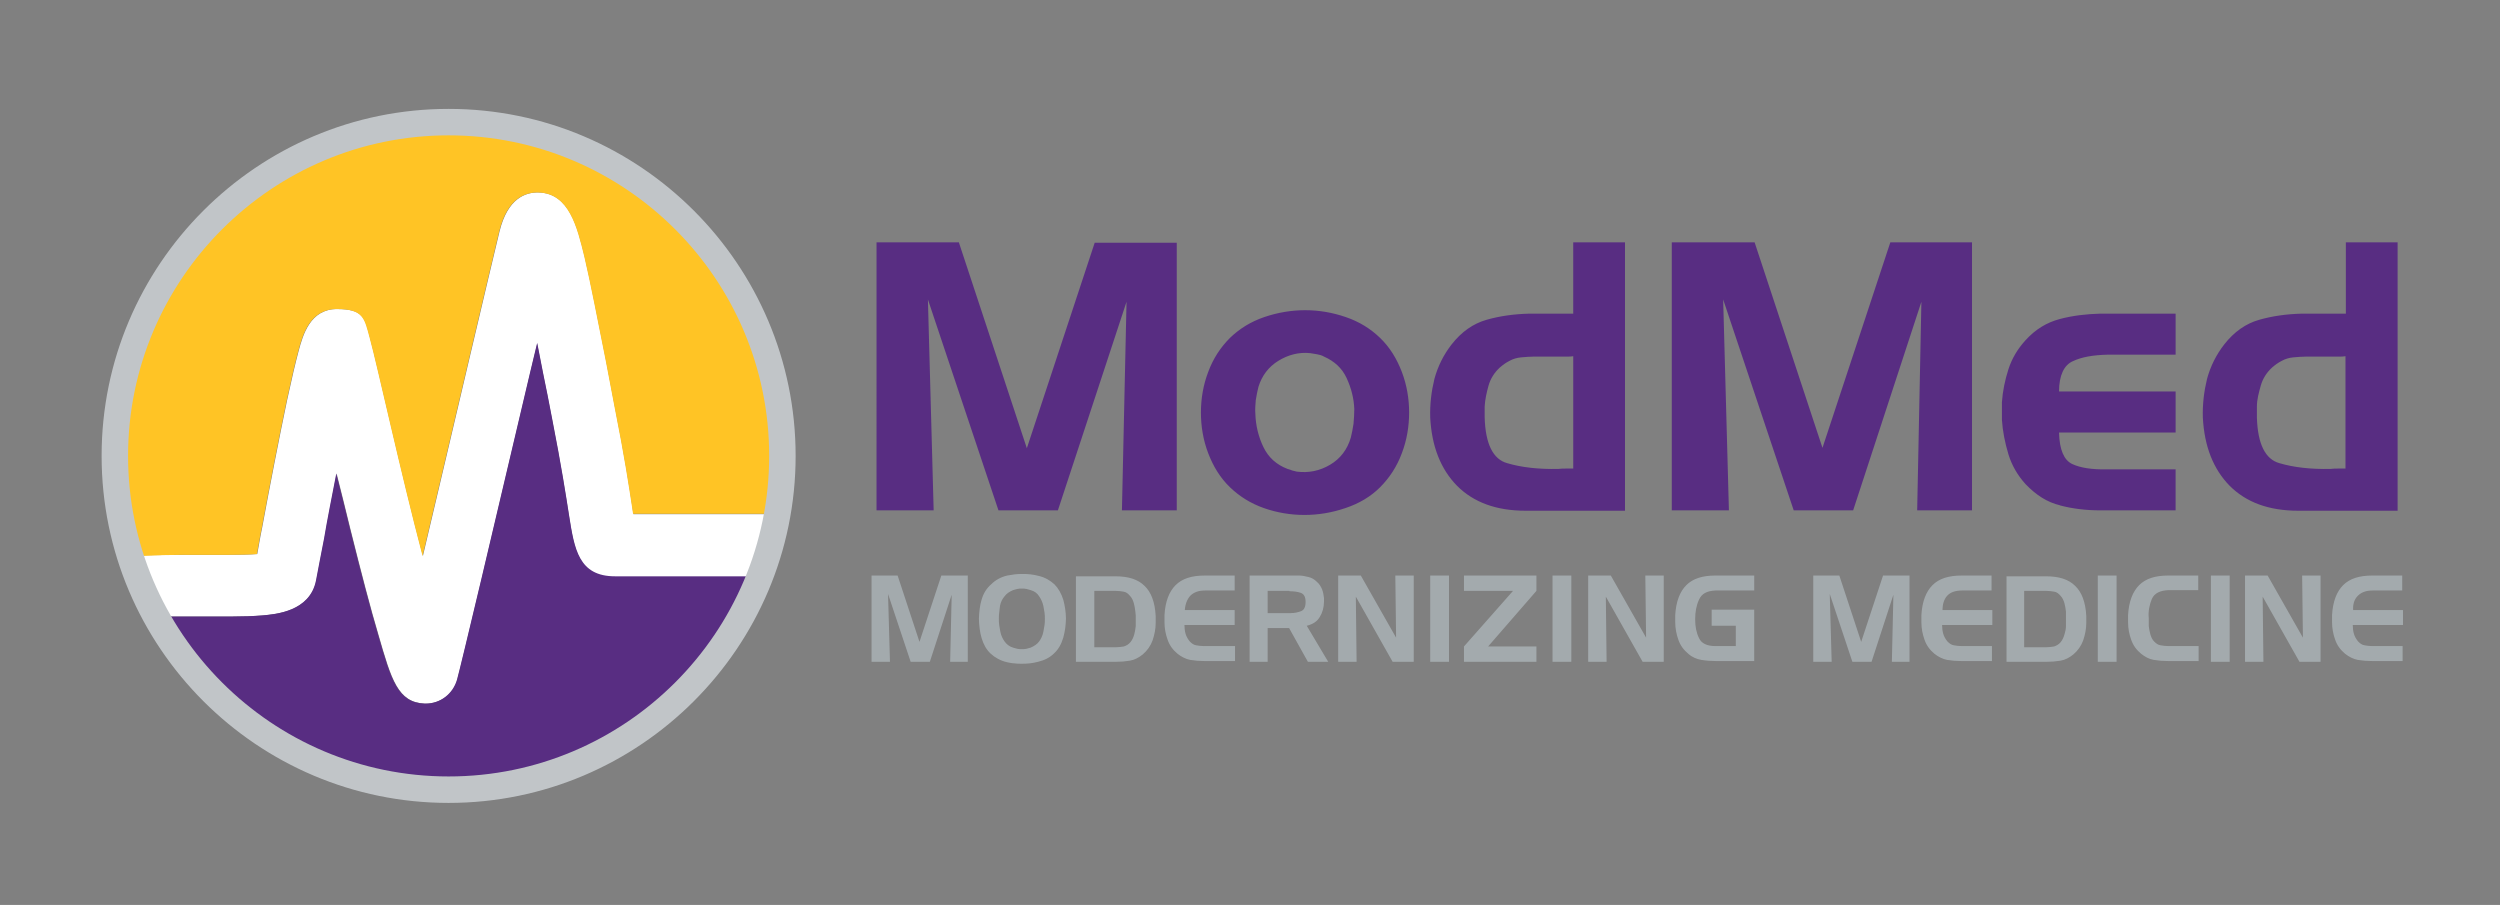
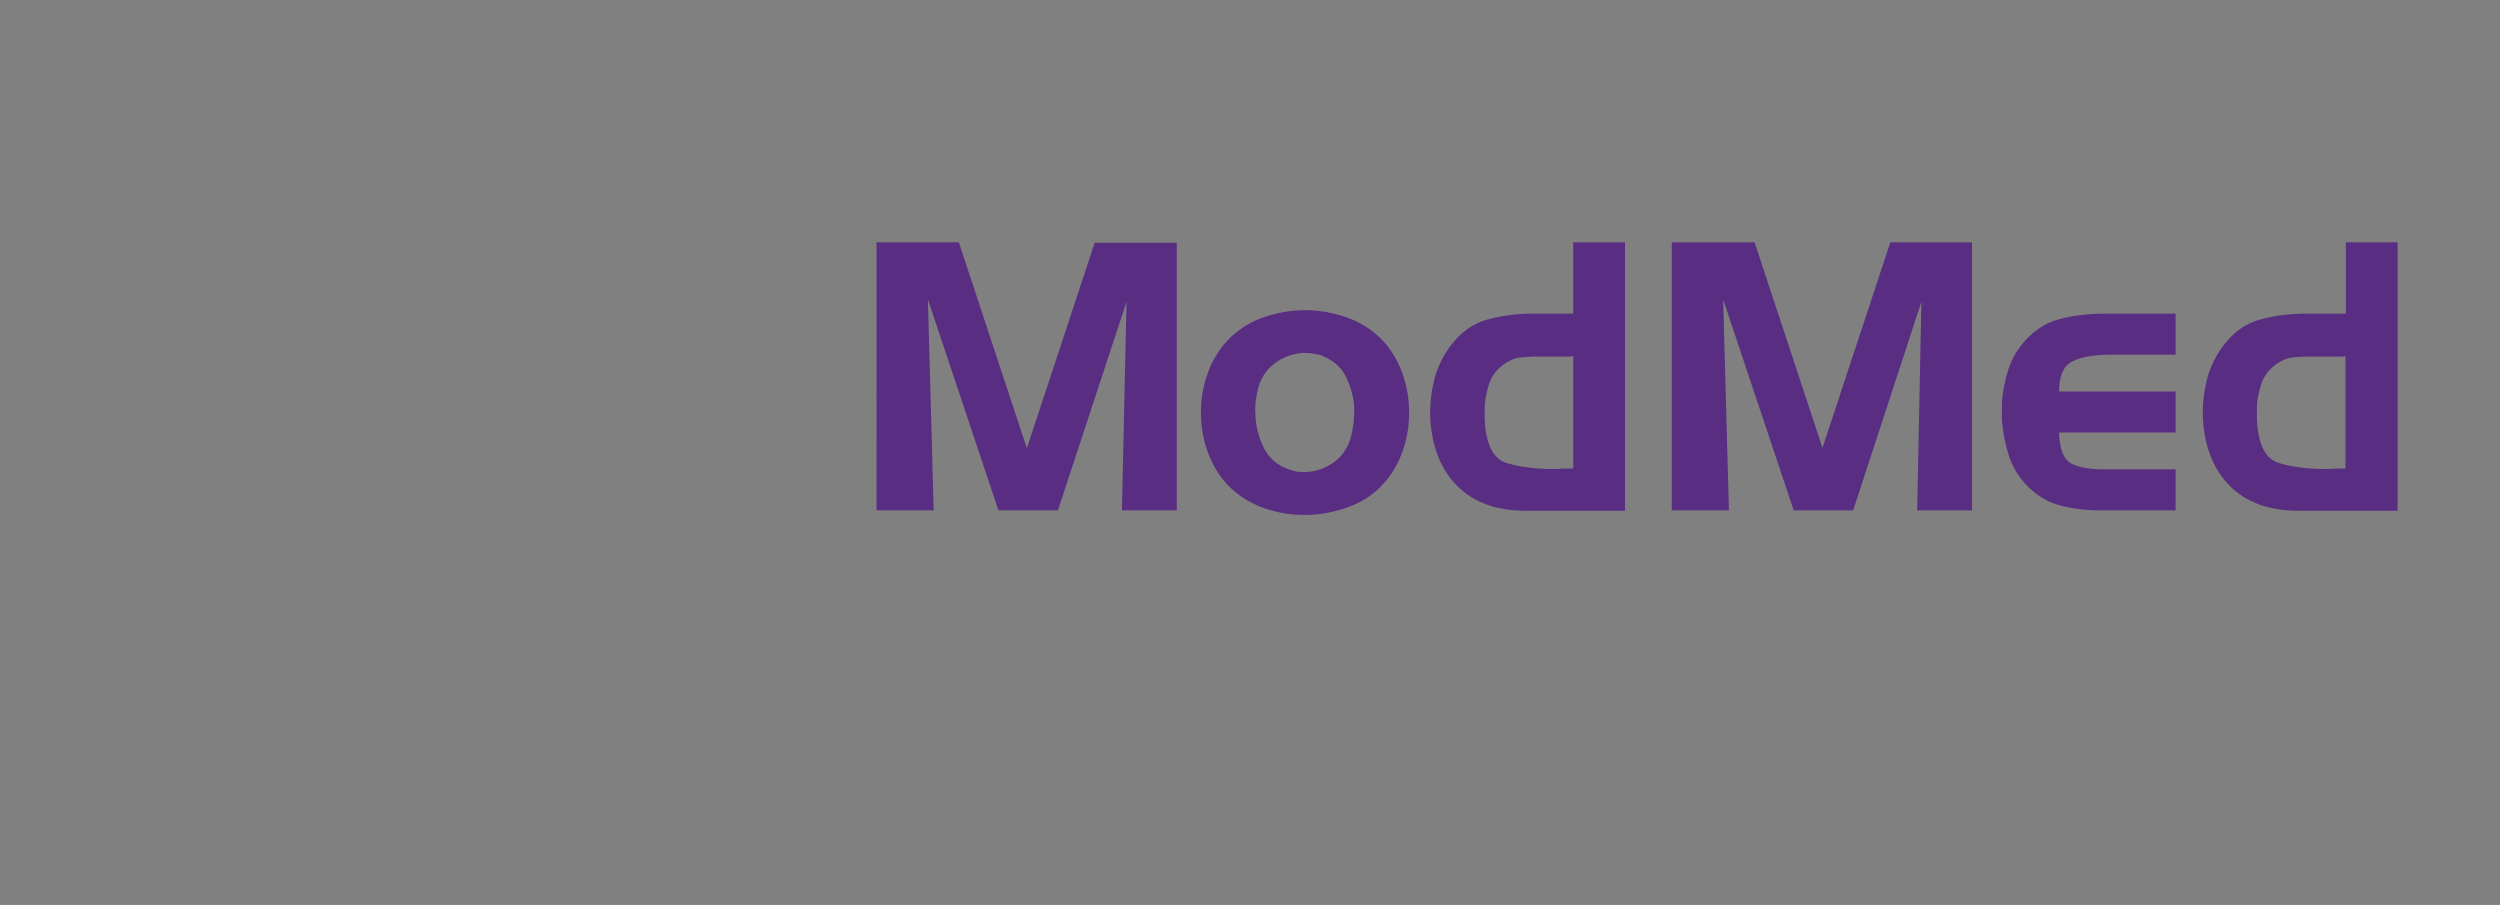
<svg xmlns="http://www.w3.org/2000/svg" version="1.1" viewBox="0 0 652 236">
  <rect x="0" y="0" width="652" height="236" fill="#808080" stroke="none" />
  <defs>
    <style>
      .cls-1 {
        fill: #582d82;
      }

      .cls-2 {
        fill: #c1c5c8;
      }

      .cls-3 {
        fill: #ffc425;
      }

      .cls-4 {
        fill: #fff;
      }

      .cls-5 {
        fill: #a3aaad;
      }
    </style>
  </defs>
  <g>
    <g id="layer">
-       <path class="cls-4" d="M111.1,183.5h-.3c-7-.3-8.7-6.2-12.1-18-2-6.7-4.4-15.9-7.3-27.5-1.2-4.9-2.4-9.8-3.6-14.5-1.2,6.2-2.4,12.2-3.2,17-.8,4-1.5,7.8-2.1,10.9-1.6,8.1-10.6,8.8-14,9.1-4.6.4-11,.3-20.7.3s.4,0-4.2,0l-7.3-16c4.7,0,7.9-.1,11.6-.1,8,0,15.2.1,19.2-.2.4-2.1.8-4.7,1.3-7,1.9-10.3,4.4-23.2,6.5-33.2,1.2-5.6,2.2-9.8,3-12.8,1.1-4.1,3-10.9,10-10.9s7.3,2.4,8.6,7.5c2,7.3,8.1,35.3,13.8,56.9,3.8-16,8.5-36.1,12.2-51.8,3.8-16.1,6.8-28.8,7.8-32.9,2.1-8.5,6.7-10.2,10.2-10.1,8,.2,10.1,9,12,16.8,1.6,6.8,3.4,16.2,5.6,27.2.7,3.8,1.5,7.9,2.3,12.1,2.5,12.5,3.7,20.5,4.5,25.7.1.7.2,1.4.3,2.1h34.8l-4.8,16.5h-34.8c-9.5,0-10.6-7.1-12-16-.8-5.1-2-12.9-4.4-25.1-.8-4.2-1.6-8.3-2.4-12.1-.5-2.5-1-5.2-1.5-7.7-.6,2.4-1.2,4.9-1.8,7.5-9.7,41.3-17.9,75.9-19.1,80.3-.9,3.4-4.3,6-8.1,6" />
-       <path class="cls-1" d="M160.4,150.3c-9.5,0-10.6-7.1-12-16-.8-5.1-2-12.9-4.4-25.1-.8-4.2-1.6-8.3-2.4-12.1-.5-2.5-1-5.2-1.5-7.7-.6,2.4-1.2,4.9-1.8,7.5-9.7,41.3-17.9,75.9-19.1,80.3-1.1,3.8-4.4,6.3-8.2,6.3h-.3c-7-.3-8.7-6.2-12.1-18-2-6.7-4.4-15.9-7.3-27.5-1.2-4.9-2.4-9.8-3.6-14.5-1.2,6.2-2.4,12.2-3.2,17-.8,4-1.5,7.8-2.1,10.9-1.6,8.1-10.6,8.8-14,9.1-4.6.4-11,.3-20.7.3s.4,0-4.2,0l-4.9-10.8c-.2.4,0,1.1.4,2.2,2.1,5,4.7,9.8,7.8,14.3,3,4.5,6.5,8.6,10.3,12.5,3.8,3.8,8,7.3,12.5,10.3s9.3,5.6,14.3,7.8c5,2.1,10.3,3.8,15.8,4.9s11.2,1.7,17,1.7,11.5-.6,17-1.7,10.8-2.8,15.8-4.9,9.8-4.7,14.3-7.8c4.5-3,8.6-6.5,12.5-10.3,3.8-3.8,7.3-8,10.3-12.5s5.6-9.3,7.8-14.3c.3-.6.5-1.3.8-1.9h-34.8Z" />
-       <path class="cls-3" d="M47.8,144.7c8,0,15.2.1,19.2-.2.4-2.1.8-4.7,1.3-7,1.9-10.3,4.4-23.2,6.5-33.2,1.2-5.6,2.2-9.8,3-12.8,1.1-4.1,3-10.9,10-10.9s7.2,2.4,8.6,7.5c2,7.3,8.1,35.3,13.8,56.9,3.8-16,8.5-36.1,12.2-51.8,3.8-16.1,6.8-28.8,7.8-32.9,2.1-8.5,6.7-10.2,10.2-10.1,8,.2,10.1,9,12,16.8,1.6,6.8,3.4,16.2,5.6,27.2.7,3.8,1.5,7.9,2.3,12.1,2.5,12.5,3.7,20.5,4.5,25.7.1.7.2,1.4.3,2h34.9c.8-4.8,1.3-9.7,1.3-14.7,0-46.5-37.7-84.2-84.2-84.2S32.9,72.8,32.9,119.3s1.4,17.6,4,25.7c4.3-.2,7.4-.3,10.9-.3" />
-       <path class="cls-2" d="M117,35.3c-46.1,0-83.6,37.5-83.6,83.6s37.5,83.6,83.6,83.6,83.6-37.5,83.6-83.6-37.5-83.6-83.6-83.6M117,209.4c-49.9,0-90.5-40.6-90.5-90.5S67.1,28.4,117,28.4s90.5,40.6,90.5,90.5-40.6,90.5-90.5,90.5" />
      <path class="cls-1" d="M250.1,63.3l17.7,53.6,17.7-53.6h21.4v69.8h-14.3l1.2-54.4-17.9,54.4h-15.5l-18.4-55,1.5,55h-14.9V63.2h21.5ZM335.8,122.3c-2.9-1.1-5-3-6.3-5.7s-2-5.6-2.1-8.6c-.1-1.2,0-2.4.1-3.6.2-1.2.4-2.4.7-3.5.9-2.9,2.6-5.2,5.2-6.8,2.6-1.6,5.4-2.3,8.3-2,.6.1,1.2.2,1.8.3.6.1,1.3.3,1.8.6,2.7,1.2,4.7,3,5.9,5.6,1.2,2.6,1.9,5.3,2,8.1,0,1.3-.1,2.6-.2,3.8-.2,1.3-.4,2.4-.7,3.6-.9,3.1-2.7,5.5-5.4,7.1-2.7,1.6-5.6,2.2-8.7,1.8-.4-.1-.8-.2-1.2-.3-.3-.1-.7-.3-1.2-.4h0ZM359.9,127.1c2.5-2.5,4.4-5.4,5.7-8.9,1.3-3.4,1.9-7,1.9-10.6s-.6-7.2-1.9-10.6-3.1-6.4-5.7-8.9c-2.5-2.4-5.4-4.2-8.9-5.4-3.5-1.2-7-1.8-10.6-1.8s-7.2.6-10.7,1.8c-3.5,1.2-6.4,3-8.9,5.4-2.5,2.5-4.4,5.4-5.7,8.9-1.3,3.4-1.9,7-1.9,10.6s.6,7.2,1.9,10.6,3.1,6.4,5.7,8.9c2.5,2.4,5.4,4.2,8.8,5.4,3.4,1.2,7,1.8,10.6,1.8s7.2-.6,10.7-1.8c3.6-1.2,6.6-3,9-5.4h0ZM410.4,122.2h-2c-.7,0-1.3,0-2,.1-5.2.1-9.6-.4-13.3-1.5-3.7-1-5.7-5-5.9-11.9v-2.9c.1-1.8.5-3.6,1-5.4s1.5-3.4,2.9-4.7c.8-.7,1.6-1.3,2.6-1.8.9-.5,1.9-.8,3-.9,1.2-.1,2.3-.2,3.4-.2h8.7c.5,0,1,0,1.5-.1v29.3h.1ZM423.8,133.1V63.2h-13.5v18.6h-11.5c-3.9.1-7.6.6-11.1,1.6s-6.5,3.1-9.1,6.4c-2.1,2.7-3.6,5.7-4.5,9-.8,3.3-1.2,6.6-1.1,10.1.4,7.5,2.7,13.4,7,17.8,4.3,4.3,10.2,6.5,17.9,6.5h25.9ZM436,63.3v69.8h14.9l-1.5-55,18.4,55h15.5l17.8-54.4-1.1,54.4h14.3V63.2h-21.3l-17.7,53.6-17.7-53.6h-21.6ZM537.2,131.8c3.4.9,6.9,1.3,10.5,1.3h19.7v-10.7h-17.9c-3.9.1-7-.4-9.1-1.4s-3.3-3.7-3.4-8.2h30.4v-10.7h-30.4c0-4.2,1.3-6.9,3.6-7.9,2.3-1.1,5.3-1.6,9-1.7h17.8v-10.7h-19.7c-3.6.1-7.1.5-10.5,1.4s-6.4,2.7-9,5.6c-2,2.2-3.5,4.7-4.4,7.5s-1.5,5.7-1.7,8.6c0,.5,0,.9,0,1.3v3.3c.2,3,.8,6,1.7,9,.9,2.9,2.4,5.5,4.5,7.8,2.7,2.8,5.6,4.7,9,5.5M611.8,122.2h-2c-.7,0-1.3,0-2,.1-5.2.1-9.6-.4-13.3-1.5-3.7-1-5.7-5-5.9-11.9v-2.9c0-1.8.5-3.6,1-5.4s1.5-3.4,2.9-4.7c.8-.7,1.6-1.3,2.6-1.8.9-.5,1.9-.8,3-.9,1.2-.1,2.3-.2,3.4-.2h8.7c.5,0,1,0,1.5-.1v29.3h0ZM625.3,133.1V63.2h-13.5v18.6h-11.5c-3.9.1-7.6.6-11.1,1.6s-6.5,3.1-9.1,6.4c-2.1,2.7-3.6,5.7-4.5,9-.8,3.3-1.2,6.6-1.1,10.1.4,7.5,2.7,13.4,7,17.8,4.3,4.3,10.2,6.5,17.9,6.5h25.9Z" />
-       <path class="cls-5" d="M234.1,150.1l5.7,17.3,5.7-17.3h6.9v22.5h-4.6l.4-17.5-5.7,17.5h-5l-5.9-17.7.5,17.7h-4.8v-22.5h6.8ZM260.8,158c.2-1,.6-1.8,1.2-2.5.5-.7,1.3-1.2,2.2-1.6.4-.1.7-.2,1.1-.3.4-.1.8-.1,1.2-.1s.8,0,1.2.1c.4.1.8.2,1.1.3,1,.3,1.7.8,2.2,1.6.5.7.9,1.6,1.1,2.5.1.5.2,1.1.3,1.7.1.6.1,1.1.1,1.7s0,1.2-.1,1.7c-.1.6-.2,1.1-.3,1.7-.2,1-.6,1.8-1.1,2.5s-1.3,1.2-2.2,1.6c-.4.1-.7.2-1.1.3-.4.1-.8.1-1.2.1s-.8,0-1.2-.1c-.4-.1-.8-.2-1.1-.3-1-.3-1.7-.9-2.2-1.6s-.9-1.5-1.1-2.5-.2-1.1-.3-1.7c-.1-.6-.1-1.2-.1-1.7s0-1.1.1-1.7.1-1.2.2-1.7h0ZM256,156.4c-.2.7-.4,1.5-.5,2.4s-.2,1.7-.2,2.6.1,1.7.2,2.6c.1.9.3,1.7.5,2.4.5,1.7,1.3,3.1,2.4,4.1s2.5,1.8,4.2,2.2c.6.1,1.3.3,1.9.3.6.1,1.3.1,1.9.1s1.4,0,2.2-.1c.7-.1,1.4-.2,2.1-.4,1.7-.4,3.1-1.1,4.2-2.2,1.1-1,1.9-2.4,2.4-4.1.2-.8.4-1.6.5-2.4.1-.9.2-1.7.2-2.6s-.1-1.7-.2-2.5-.3-1.6-.5-2.4c-.5-1.6-1.3-3-2.3-4-1.1-1-2.4-1.8-4.1-2.2-.7-.2-1.4-.3-2.1-.4s-1.4-.1-2.2-.1-1.3,0-2,.1-1.3.2-1.9.3c-1.7.4-3.1,1.2-4.1,2.2-1.3,1.1-2.1,2.4-2.6,4.1h0ZM290.8,154.1h.2c.7,0,1.4.1,2,.2.7.1,1.2.5,1.7,1.1.5.5.8,1.2,1,1.9.2.7.3,1.4.4,2.2,0,.3.1.7.1,1v2.8c-.1.8-.2,1.5-.4,2.2-.2.7-.5,1.4-1,2s-1.1.9-1.7,1.1c-.7.1-1.3.2-2,.2h-5.7v-14.7h5.4ZM280.6,150.1v22.5h10.4c1.3,0,2.5-.1,3.7-.3,1.2-.2,2.3-.8,3.3-1.6,1.2-1,2.1-2.3,2.6-3.7.5-1.5.8-3,.8-4.5v-1.9c-.2-3.6-1.2-6.2-2.9-7.8-1.7-1.7-4.2-2.5-7.6-2.5h-10.3v-.2ZM310.4,155.4c.9-.9,2.1-1.4,3.9-1.4h7.7v-3.9h-7.8c-3.4,0-5.9.8-7.6,2.5s-2.7,4.3-2.9,7.8v1.9c0,1.6.3,3.1.8,4.5.5,1.5,1.4,2.7,2.6,3.7,1,.8,2.2,1.4,3.3,1.6,1.2.2,2.4.3,3.7.3h8v-3.9h-8.1c-.7,0-1.4-.1-2-.2-.7-.1-1.2-.5-1.7-1-.5-.6-.9-1.3-1.1-2s-.3-1.5-.3-2.3h13.1v-3.9h-13c.1-1.5.6-2.8,1.4-3.7M336.3,154.2c1.1,0,2,.1,2.9.4s1.3,1.1,1.3,2.4-.4,2.1-1.2,2.4c-.8.3-1.7.5-2.7.5h-6v-5.8h5.7ZM325.9,150.1v22.5h4.7v-8.8h5.6l4.9,8.8h5.3l-5.6-9.4c1.6-.4,2.7-1.1,3.4-2.3.7-1.1,1.1-2.5,1.1-4.1v-.8c-.1-.8-.2-1.5-.5-2.3-.3-.7-.7-1.4-1.3-1.9-.6-.6-1.3-1.1-2.2-1.3-.8-.2-1.7-.4-2.5-.4h-12.9ZM349,150.1v22.5h4.8l-.2-17,9.6,17h5.5v-22.5h-4.8l.2,16.2-9.2-16.2h-5.9ZM373,172.6h4.9v-22.5h-4.9v22.5ZM400.7,154.1v-4h-18.9v4h12.8l-12.8,14.5v4h18.9v-4h-12.6l12.6-14.5ZM404.9,172.6h4.9v-22.5h-4.9v22.5ZM414.2,150.1v22.5h4.8l-.2-17,9.6,17h5.5v-22.5h-4.8l.2,16.2-9.2-16.2h-5.9ZM446.4,163.2h6.3v5.3h-5.3c-2.2,0-3.7-.7-4.3-2.1-.7-1.4-1-3-1-4.9h0c0-1.9.3-3.6,1-5.1.7-1.6,2.1-2.3,4.3-2.4h10.1v-3.9h-10.1c-3.4,0-5.9.8-7.6,2.5s-2.7,4.3-2.9,7.8v1.9c0,1.5.3,3.1.8,4.5.5,1.5,1.4,2.7,2.6,3.7,1,.9,2.2,1.4,3.4,1.6s2.5.3,3.7.3h10.1v-13.4h-11.1v4.2ZM472.9,150.1v22.5h4.8l-.5-17.7,5.9,17.7h5l5.7-17.5-.4,17.5h4.6v-22.5h-6.9l-5.7,17.3-5.7-17.3h-6.8ZM507.8,155.4c.8-.9,2.1-1.4,3.9-1.4h7.7v-3.9h-7.8c-3.4,0-5.9.8-7.6,2.5s-2.7,4.3-2.9,7.8v1.9c0,1.6.3,3.1.8,4.5.5,1.5,1.4,2.7,2.6,3.7,1,.8,2.2,1.4,3.3,1.6,1.2.2,2.4.3,3.7.3h8v-3.9h-7.9c-.7,0-1.4-.1-2-.2-.7-.1-1.2-.5-1.7-1-.5-.6-.9-1.3-1.1-2s-.3-1.5-.3-2.3h13.1v-3.9h-13c0-1.5.4-2.8,1.2-3.7M533.5,154.1h.2c.7,0,1.4.1,2,.2.7.1,1.2.5,1.7,1.1.5.5.8,1.2,1,1.9.2.7.3,1.4.4,2.2,0,.3,0,.7,0,1v2.8c0,.8-.2,1.5-.4,2.2s-.5,1.4-1,2-1.1.9-1.7,1.1c-.7.1-1.3.2-2,.2h-5.8v-14.7h5.5ZM523.3,150.1v22.5h10.4c1.3,0,2.5-.1,3.7-.3,1.2-.2,2.3-.8,3.3-1.6,1.2-1,2.1-2.3,2.6-3.7.5-1.5.8-3,.8-4.5v-1.9c-.2-3.6-1.2-6.2-2.9-7.8-1.7-1.7-4.2-2.5-7.6-2.5h-10.3v-.2ZM547.1,172.6h4.9v-22.5h-4.9v22.5ZM561.2,156.2c.7-1.5,2.1-2.2,4.4-2.3h7.7v-3.8h-7.8c-3.4,0-5.9.8-7.6,2.5-1.7,1.7-2.7,4.3-2.9,7.8v1.9c0,1.6.3,3.1.8,4.5.5,1.5,1.4,2.7,2.6,3.7,1,.8,2.1,1.4,3.3,1.6s2.4.3,3.7.3h8v-3.9h-7.9c-.7,0-1.4-.1-2-.2-.7-.1-1.2-.5-1.7-1s-.8-1.2-1-1.9c-.2-.7-.3-1.4-.4-2.1v-2c-.2-1.9.2-3.6.8-5.1M576.6,172.6h4.9v-22.5h-4.9v22.5ZM585.5,150.1v22.5h4.8l-.2-17,9.6,17h5.5v-22.5h-4.8l.2,16.2-9.2-16.2h-5.9ZM614.9,155.4c.9-.9,2.1-1.4,3.9-1.4h7.7v-3.9h-7.8c-3.4,0-5.9.8-7.6,2.5-1.7,1.7-2.7,4.3-2.9,7.8v1.9c0,1.6.3,3.1.8,4.5.5,1.5,1.4,2.7,2.6,3.7,1,.8,2.2,1.4,3.3,1.6,1.2.2,2.4.3,3.7.3h8v-3.9h-7.9c-.7,0-1.4-.1-2-.2-.7-.1-1.2-.5-1.7-1-.5-.6-.9-1.3-1.1-2-.2-.7-.3-1.5-.3-2.3h13.1v-3.9h-13c-.1-1.5.3-2.8,1.2-3.7" />
    </g>
  </g>
</svg>